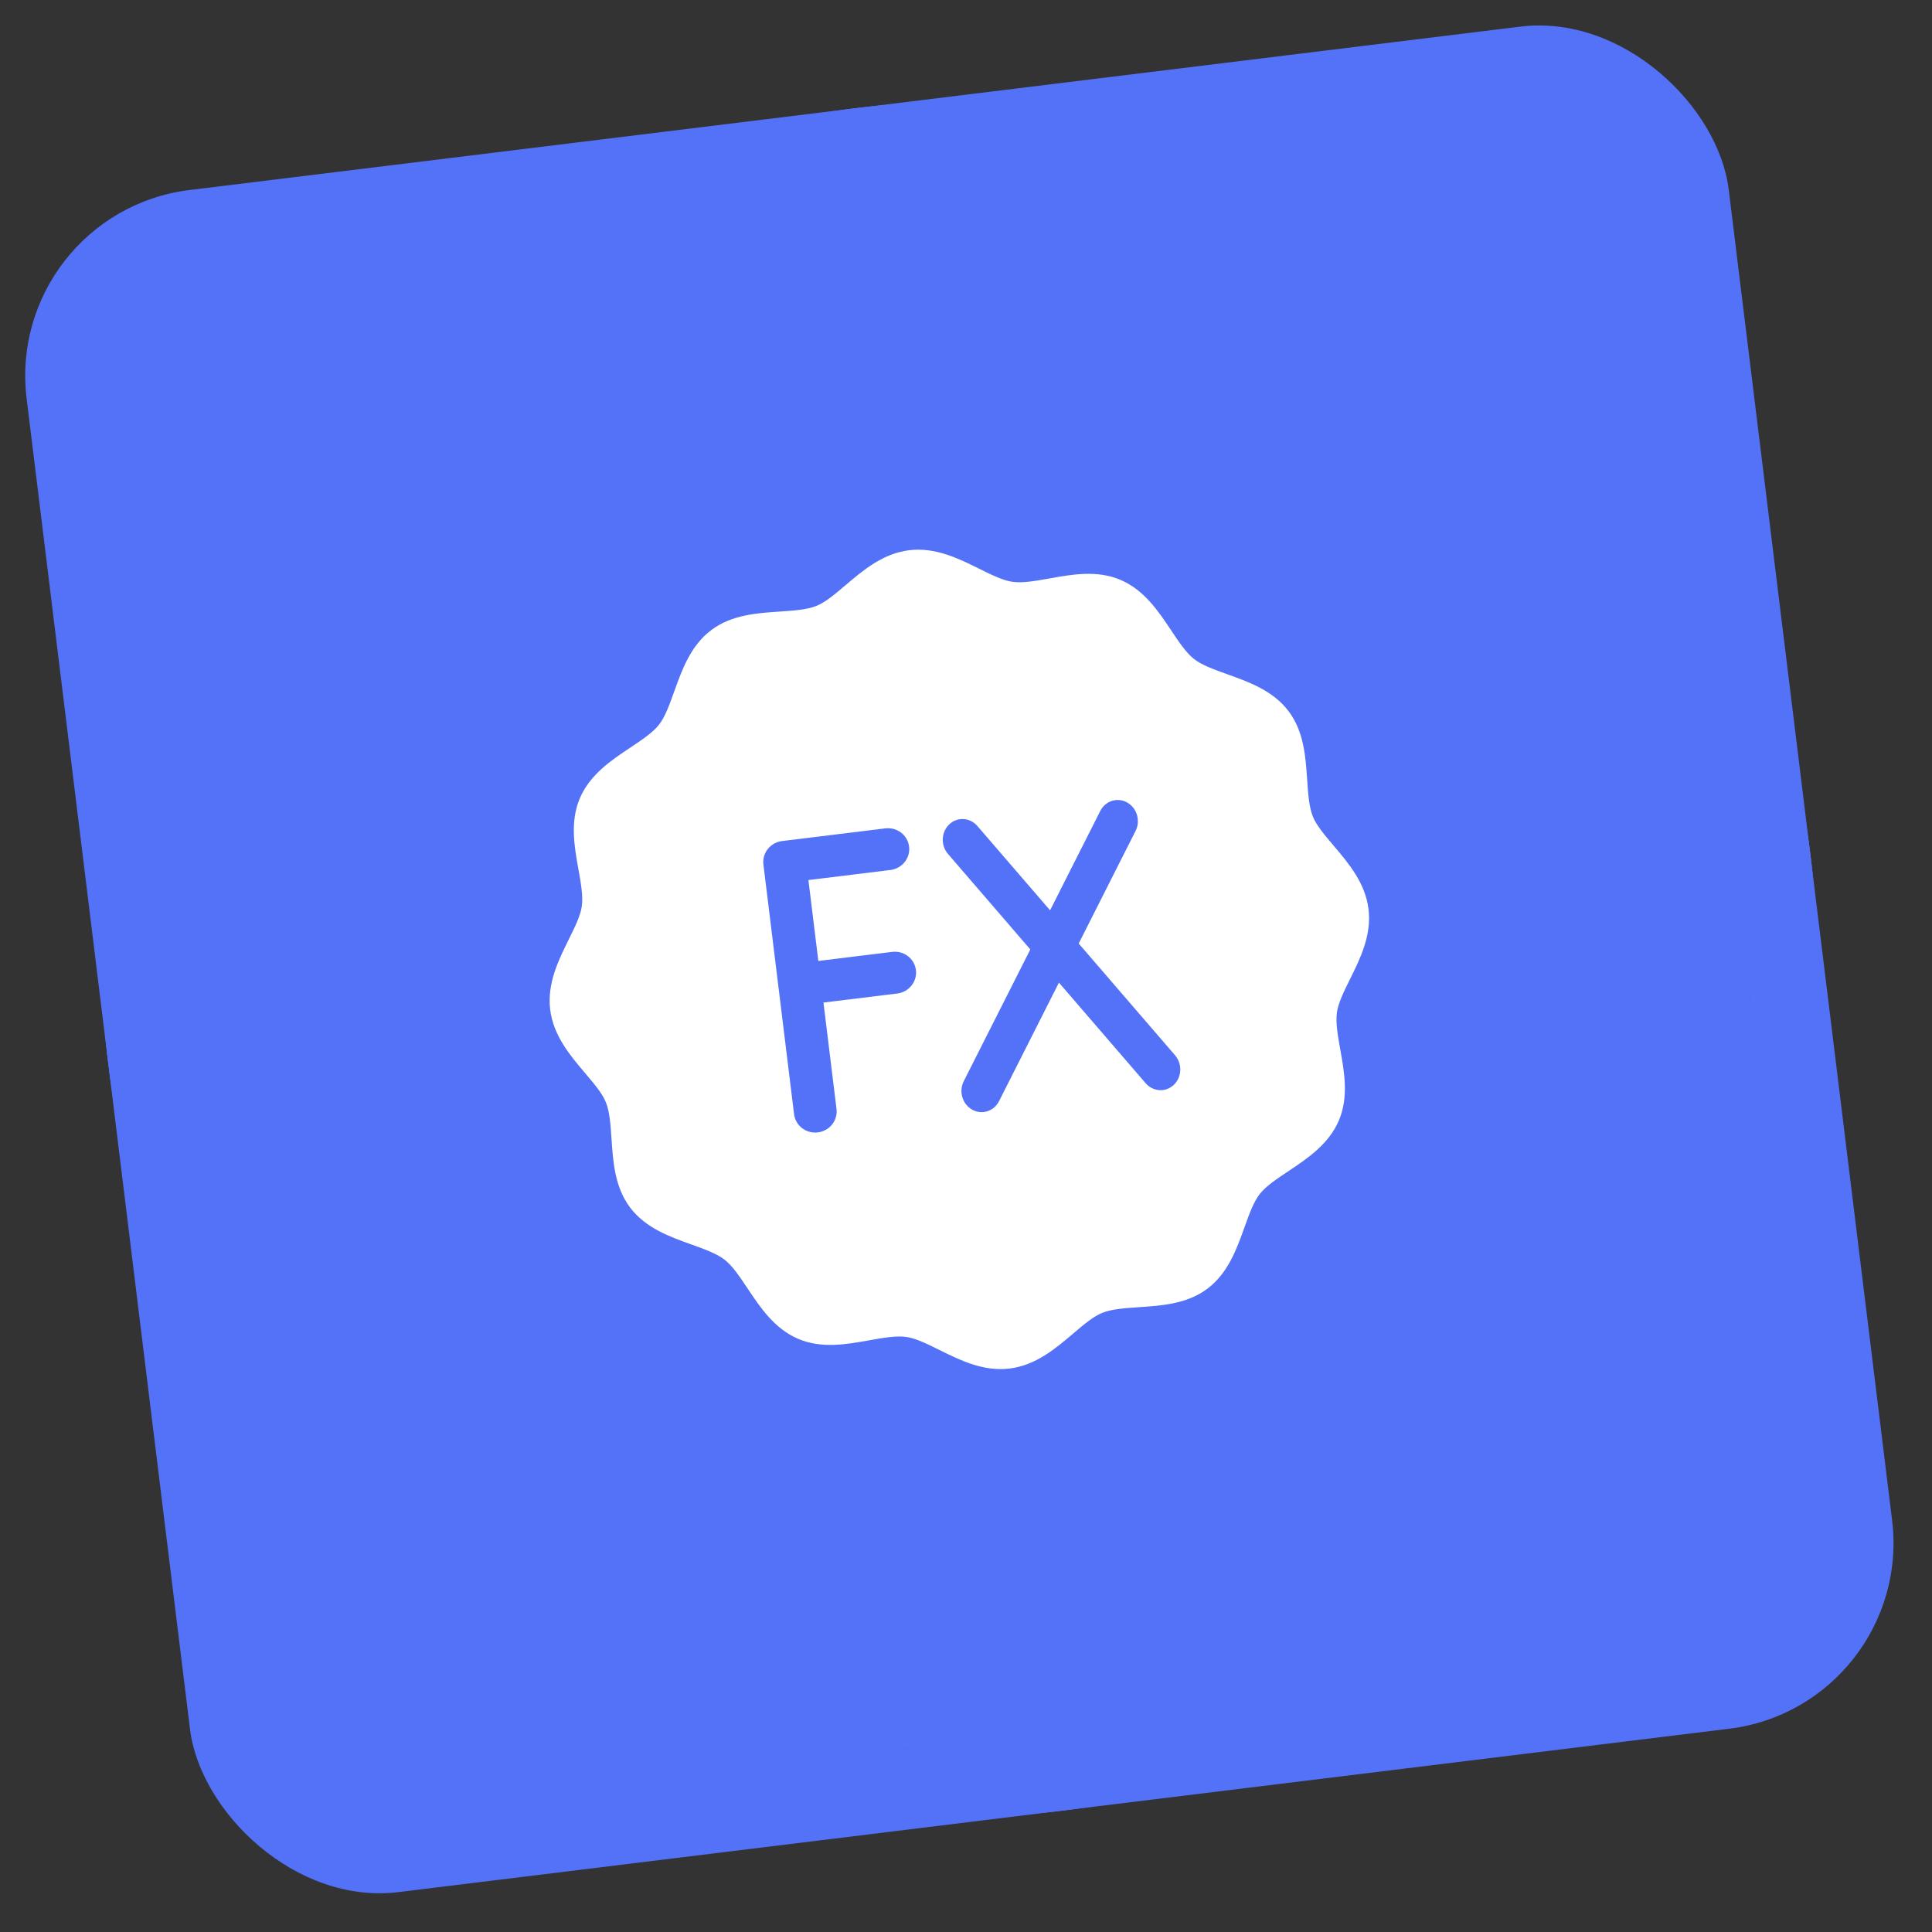
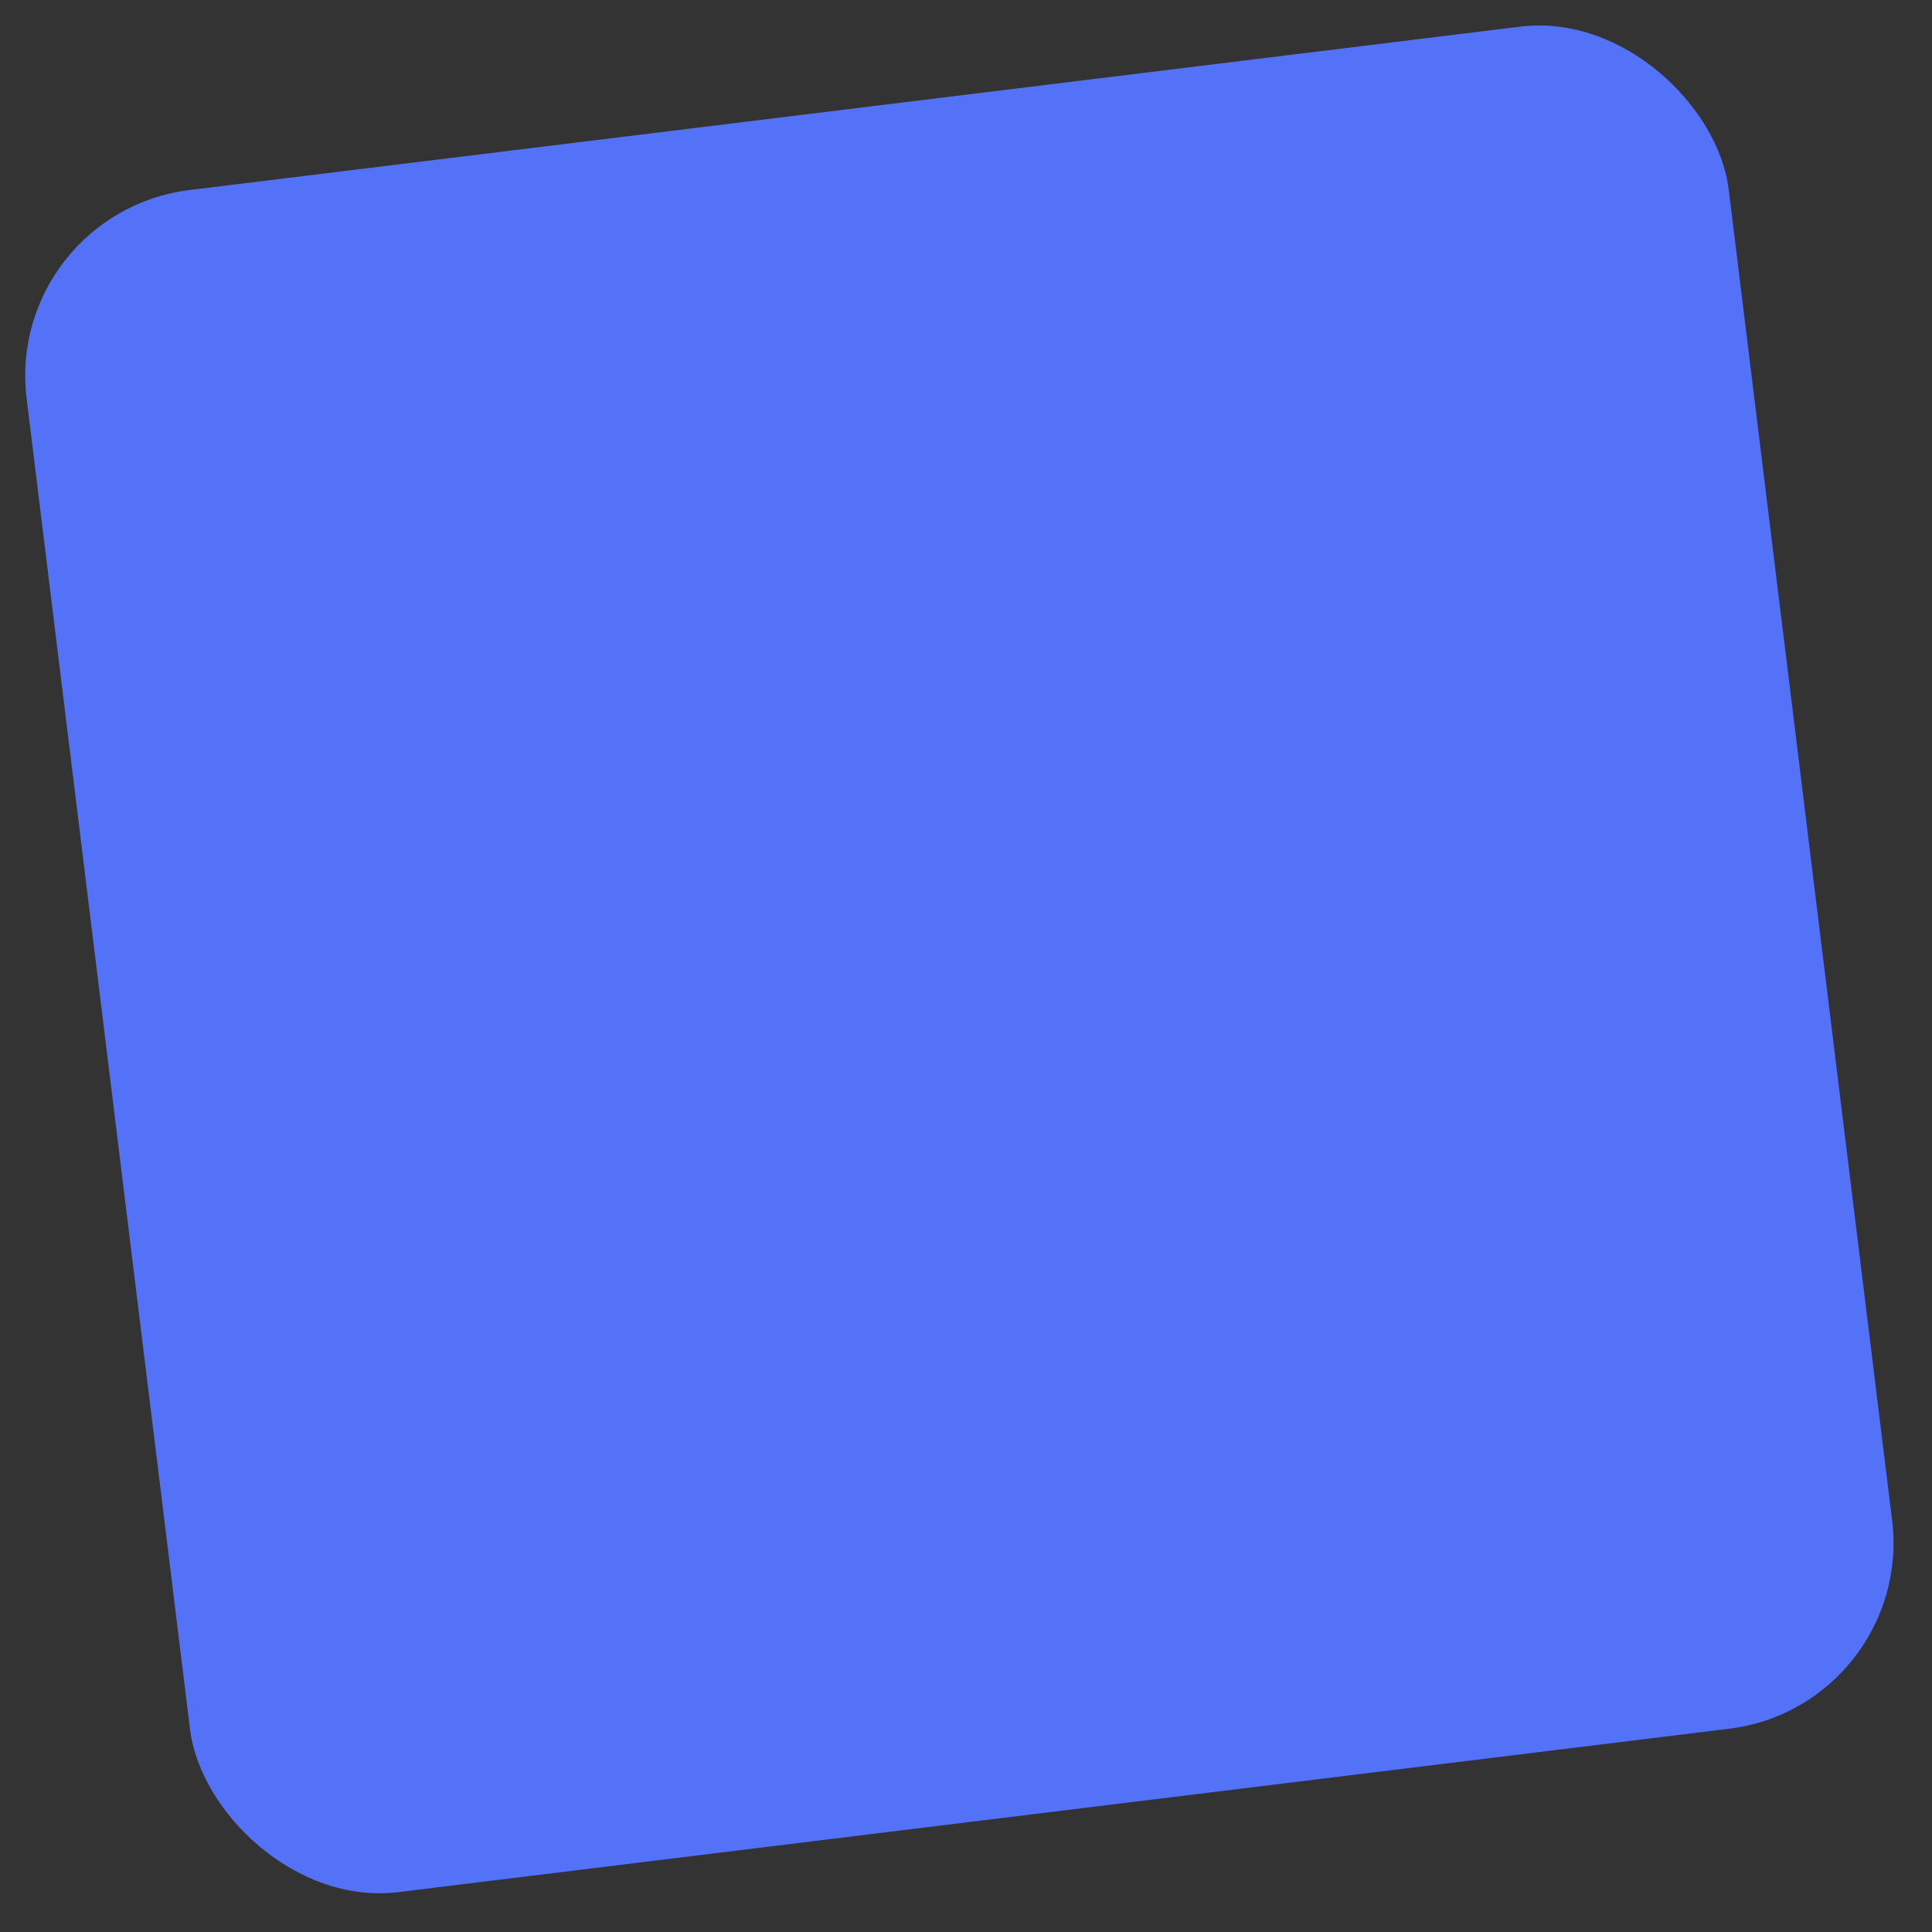
<svg xmlns="http://www.w3.org/2000/svg" width="108" height="108" viewBox="0 0 108 108" fill="none">
  <rect x="0" y="0" width="108" height="108" fill="#333333" stroke="none" />
  <rect x="0.214" y="11.897" width="95.862" height="95.862" rx="10.46" transform="rotate(-7 0.214 11.897)" fill="#5472F8" />
-   <path fill-rule="evenodd" clip-rule="evenodd" d="M59.021 97.544C83.275 94.566 100.522 72.491 97.544 48.237C94.566 23.984 72.49 6.737 48.237 9.715C23.984 12.693 6.737 34.768 9.715 59.021C12.693 83.275 34.768 100.522 59.021 97.544ZM59.471 101.203C85.745 97.977 104.429 74.062 101.203 47.788C97.977 21.514 74.062 2.83 47.788 6.056C21.514 9.282 2.829 33.197 6.056 59.471C9.282 85.745 33.196 104.429 59.471 101.203Z" fill="#4C68F6" />
-   <path fill-rule="evenodd" clip-rule="evenodd" d="M59.021 97.544C83.275 94.566 100.522 72.491 97.544 48.237C94.566 23.984 72.49 6.737 48.237 9.715C23.984 12.693 6.737 34.768 9.715 59.021C12.693 83.275 34.768 100.522 59.021 97.544ZM59.471 101.203C85.745 97.977 104.429 74.062 101.203 47.788C97.977 21.514 74.062 2.83 47.788 6.056C21.514 9.282 2.829 33.197 6.056 59.471C9.282 85.745 33.196 104.429 59.471 101.203Z" fill="#5472F8" />
-   <path d="M97.544 48.237C100.522 72.491 83.275 94.566 59.021 97.544C34.768 100.522 12.693 83.275 9.715 59.021C6.737 34.768 23.984 12.693 48.237 9.715C72.49 6.737 94.566 23.984 97.544 48.237Z" fill="#4C68F6" />
-   <path d="M97.544 48.237C100.522 72.491 83.275 94.566 59.021 97.544C34.768 100.522 12.693 83.275 9.715 59.021C6.737 34.768 23.984 12.693 48.237 9.715C72.49 6.737 94.566 23.984 97.544 48.237Z" fill="#5472F8" />
-   <path fill-rule="evenodd" clip-rule="evenodd" d="M74.552 47.275L74.552 47.275L74.552 47.275C75.381 48.251 76.321 49.356 76.501 50.821C76.68 52.286 76.036 53.587 75.468 54.734L75.468 54.734C75.129 55.417 74.809 56.063 74.734 56.596C74.654 57.172 74.786 57.905 74.925 58.682L74.925 58.682L74.925 58.682L74.925 58.683C75.148 59.922 75.4 61.327 74.843 62.637C74.277 63.965 73.081 64.763 72.026 65.466C71.378 65.897 70.766 66.305 70.419 66.749C70.073 67.191 69.826 67.884 69.564 68.617L69.563 68.618C69.136 69.812 68.652 71.165 67.5 72.035C66.365 72.892 64.942 72.987 63.687 73.071L63.683 73.072C62.895 73.124 62.152 73.174 61.613 73.391C61.113 73.592 60.564 74.059 59.983 74.553L59.983 74.553C59.008 75.382 57.902 76.322 56.437 76.502C54.972 76.681 53.671 76.037 52.524 75.469L52.524 75.469C51.841 75.13 51.195 74.81 50.662 74.736C50.086 74.655 49.353 74.787 48.576 74.927C47.336 75.149 45.931 75.402 44.621 74.844C43.292 74.278 42.495 73.082 41.792 72.027L41.792 72.026C41.36 71.378 40.952 70.766 40.509 70.421C40.066 70.074 39.374 69.827 38.641 69.564L38.64 69.564L38.64 69.564C37.446 69.137 36.093 68.653 35.223 67.501C34.365 66.365 34.27 64.941 34.186 63.684L34.186 63.684C34.134 62.897 34.084 62.153 33.867 61.614C33.666 61.114 33.199 60.566 32.705 59.985L32.705 59.985L32.705 59.984L32.705 59.984C31.876 59.008 30.936 57.903 30.756 56.438C30.577 54.973 31.221 53.673 31.789 52.526L31.789 52.525C32.128 51.842 32.448 51.197 32.523 50.663C32.603 50.088 32.471 49.354 32.332 48.577L32.332 48.577L32.331 48.577C32.109 47.337 31.857 45.933 32.414 44.622C32.98 43.294 34.176 42.497 35.231 41.794C35.879 41.362 36.491 40.954 36.838 40.511C37.184 40.068 37.431 39.376 37.693 38.643L37.693 38.643L37.694 38.642C38.121 37.448 38.605 36.094 39.757 35.224C40.893 34.367 42.316 34.272 43.572 34.188L43.574 34.188C44.362 34.135 45.105 34.086 45.644 33.868C46.144 33.667 46.693 33.2 47.273 32.706L47.274 32.706C48.249 31.877 49.355 30.938 50.82 30.758C52.285 30.578 53.586 31.222 54.733 31.791L54.733 31.791C55.416 32.129 56.062 32.449 56.595 32.524C57.17 32.604 57.904 32.472 58.68 32.333L58.681 32.333C59.92 32.11 61.325 31.858 62.636 32.415C63.964 32.981 64.761 34.177 65.465 35.232L65.465 35.233L65.465 35.233C65.897 35.881 66.305 36.493 66.747 36.839C67.19 37.185 67.883 37.432 68.616 37.695L68.617 37.695L68.617 37.695C69.811 38.122 71.164 38.606 72.034 39.758C72.892 40.895 72.987 42.319 73.07 43.575L73.071 43.575C73.123 44.363 73.173 45.106 73.39 45.645C73.591 46.145 74.058 46.694 74.552 47.275ZM52.994 47.737C52.578 47.255 52.609 46.514 53.063 46.083C53.517 45.652 54.222 45.694 54.638 46.176L58.7 50.887L61.507 45.332C61.794 44.764 62.468 44.553 63.013 44.862C63.557 45.171 63.766 45.882 63.479 46.45L60.3 52.743L65.686 58.99C66.101 59.472 66.07 60.213 65.616 60.644C65.441 60.81 65.227 60.907 65.007 60.934C64.659 60.976 64.296 60.846 64.041 60.551L59.195 54.929L55.846 61.558C55.67 61.906 55.349 62.119 55.002 62.162C54.782 62.189 54.551 62.148 54.34 62.028C53.795 61.719 53.587 61.008 53.874 60.44L57.595 53.074L52.994 47.737ZM49.489 46.307L43.719 47.015C43.064 47.096 42.596 47.682 42.675 48.324L44.389 62.284C44.468 62.927 45.063 63.382 45.719 63.302C46.374 63.221 46.841 62.635 46.762 61.993L46.032 56.044L50.157 55.538C50.812 55.457 51.28 54.871 51.201 54.229C51.122 53.586 50.527 53.13 49.872 53.211L45.746 53.718L45.191 49.196L49.775 48.633C50.43 48.553 50.897 47.967 50.819 47.325C50.74 46.682 50.145 46.226 49.489 46.307Z" fill="white" />
</svg>